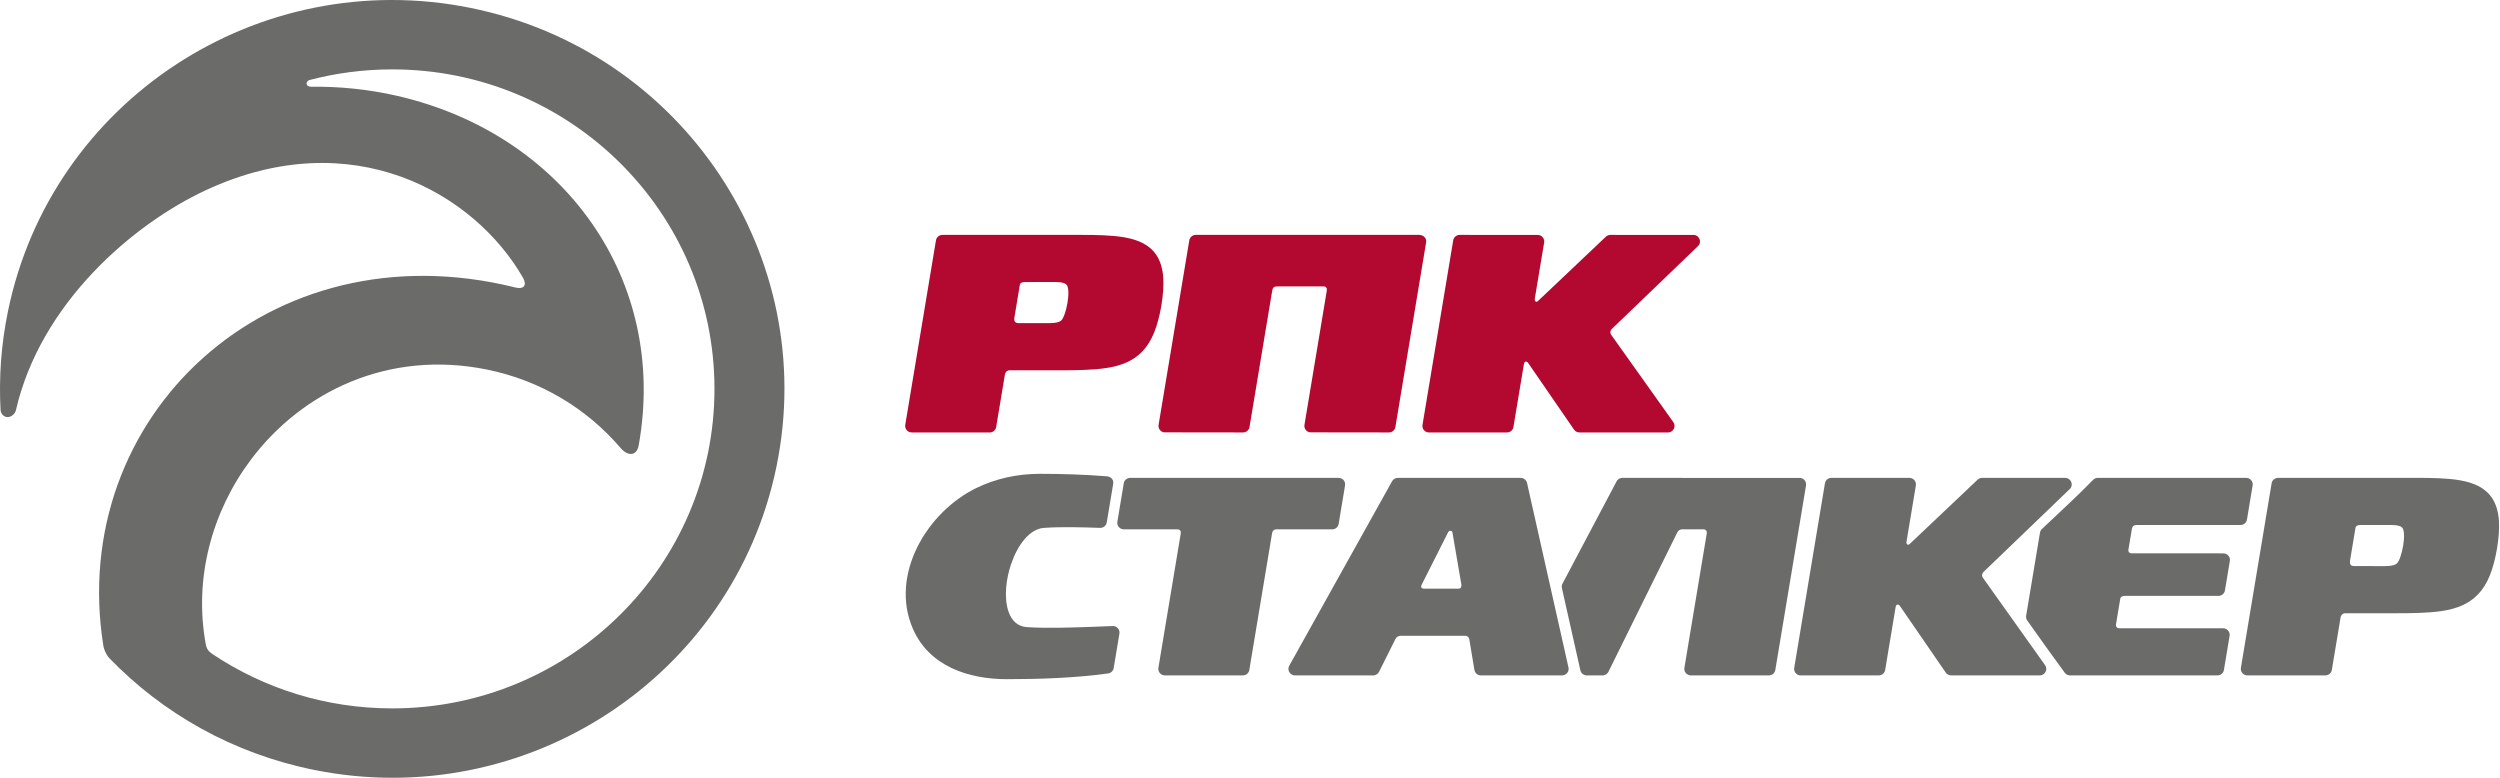
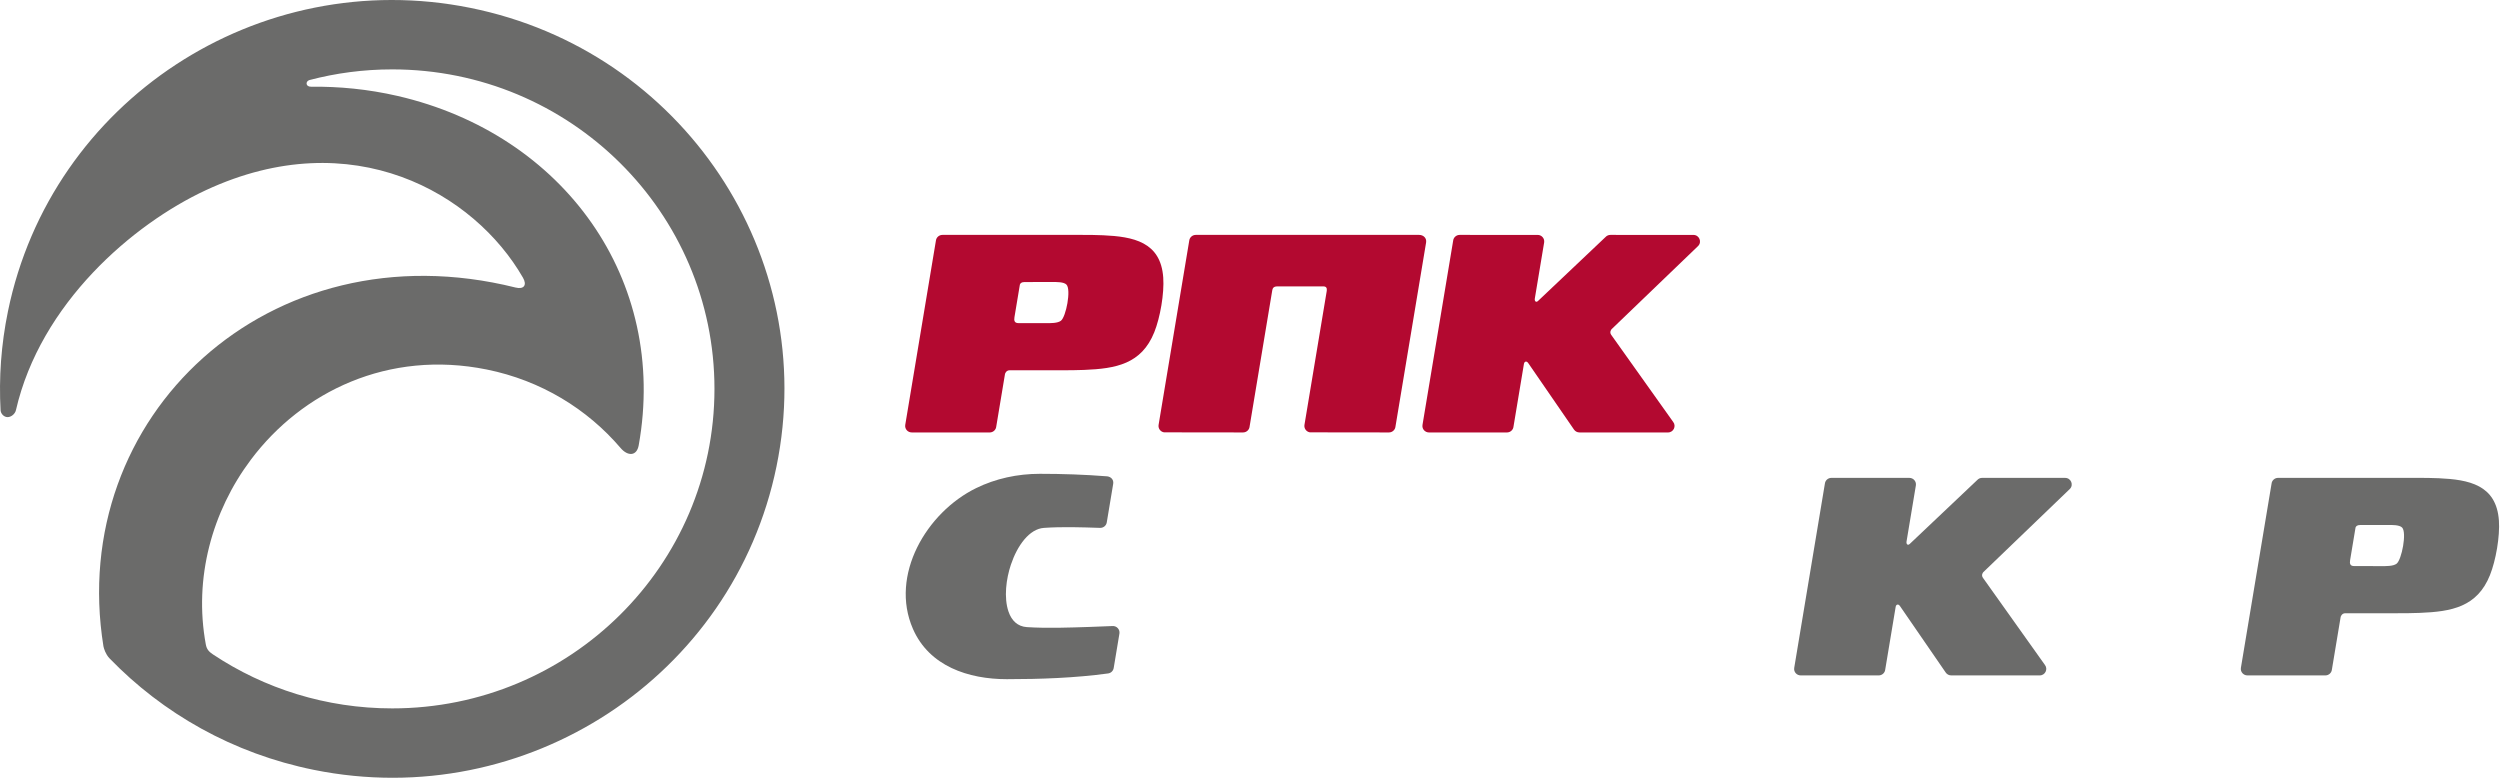
<svg xmlns="http://www.w3.org/2000/svg" width="225" height="70" viewBox="0 0 225 70" fill="none">
  <g clip-path="url(#clip0)">
    <path fill-rule="evenodd" clip-rule="evenodd" d="M42.344 0.711C23.248 -3.146 4.607 9.081 0.717 28.015C0.099 31.02 -0.109 34.013 0.053 36.938C0.085 37.265 0.368 37.535 0.671 37.541C1 37.547 1.354 37.261 1.434 36.915C3.641 27.309 11.945 20.174 18.538 17.112C31.739 10.982 42.715 17.414 47.066 24.991C47.448 25.65 47.162 26.065 46.404 25.879C24.218 20.339 5.983 37.511 9.31 58.173C9.356 58.382 9.495 58.864 9.848 59.242C14.643 64.201 20.954 67.815 28.256 69.289C47.352 73.146 65.994 60.919 69.884 41.985C73.774 23.05 61.441 4.568 42.344 0.711ZM27.843 7.206C27.47 7.332 27.508 7.812 27.989 7.804C30.496 7.777 33.108 8.018 35.791 8.637C50.751 12.092 60.151 25.186 57.484 40.076C57.305 41.073 56.493 41.071 55.855 40.321C52.859 36.816 48.7 34.244 43.808 33.256C34.955 31.468 27.179 35.247 22.58 41.371C19.082 46.029 17.423 52.045 18.524 58.002C18.605 58.441 18.803 58.654 19.173 58.901C23.784 61.966 29.331 63.755 35.3 63.755C51.318 63.755 64.302 50.881 64.302 35C64.302 19.119 51.318 6.245 35.3 6.245C32.722 6.245 30.223 6.579 27.843 7.206V7.206Z" fill="#6B6B6A" />
    <path fill-rule="evenodd" clip-rule="evenodd" d="M201.681 60.106L204.438 43.542C204.465 43.242 204.719 43.008 205.028 43.008H217.628C218.214 43.008 218.829 43.011 219.495 43.041C222.182 43.164 224.675 43.619 224.902 46.849C225.002 48.277 224.628 50.438 224.094 51.768C222.943 54.632 220.645 55.045 217.779 55.16C217.066 55.189 216.416 55.191 215.792 55.191H211.077C210.745 55.191 210.66 55.52 210.659 55.524L209.872 60.254C209.845 60.553 209.591 60.787 209.282 60.787L202.264 60.786C201.902 60.786 201.623 60.463 201.681 60.106L201.681 60.106ZM211.51 50.411L211.999 47.475C212.041 47.366 212.138 47.251 212.416 47.251C213.224 47.251 214.033 47.255 214.841 47.248C215.325 47.243 215.95 47.237 216.189 47.479C216.63 47.927 216.152 50.383 215.693 50.733C215.397 50.959 214.79 50.954 214.297 50.95C213.556 50.945 212.663 50.947 211.873 50.947C211.505 50.947 211.459 50.719 211.51 50.411L211.51 50.411Z" fill="#6B6B6A" />
    <path fill-rule="evenodd" clip-rule="evenodd" d="M178.461 51.998L184.036 59.834C184.341 60.212 184.075 60.787 183.574 60.787L175.605 60.786C175.417 60.786 175.231 60.697 175.117 60.531L170.994 54.541C170.851 54.332 170.648 54.383 170.609 54.621L169.671 60.254C169.644 60.553 169.391 60.787 169.082 60.787H162.063C161.721 60.787 161.417 60.49 161.48 60.106L164.237 43.542C164.265 43.242 164.518 43.008 164.827 43.008L171.845 43.009C172.208 43.009 172.487 43.332 172.428 43.689L171.588 48.736C171.55 48.967 171.695 49.126 171.878 48.953L177.953 43.201C178.061 43.082 178.218 43.008 178.392 43.008L185.865 43.01C186.389 43.01 186.66 43.646 186.277 44.015L178.5 51.491C178.49 51.502 178.278 51.738 178.461 51.998Z" fill="#6B6B6A" />
    <path fill-rule="evenodd" clip-rule="evenodd" d="M100.748 57.023L100.235 60.107C100.2 60.362 99.999 60.574 99.73 60.61C96.772 61.015 93.61 61.126 90.617 61.126C87.158 61.126 83.629 59.962 82.162 56.594C80.06 51.77 83.379 46.117 87.859 43.927C89.606 43.073 91.564 42.643 93.591 42.643C95.609 42.643 97.639 42.711 99.65 42.87C99.985 42.91 100.25 43.169 100.187 43.548L99.609 47.017C99.563 47.304 99.308 47.518 99.008 47.509C97.341 47.455 95.617 47.394 93.951 47.51C92.647 47.602 91.563 49.083 90.981 50.821C90.56 52.079 90.329 53.776 90.769 55.054C91.04 55.839 91.573 56.387 92.425 56.441C94.272 56.558 96.229 56.482 98.081 56.423C98.747 56.401 99.428 56.375 100.12 56.344C100.496 56.316 100.81 56.644 100.748 57.022L100.748 57.023Z" fill="#6B6B6A" />
-     <path fill-rule="evenodd" clip-rule="evenodd" d="M137.434 43.469L141.151 60.021C141.272 60.396 140.99 60.787 140.587 60.787L133.28 60.786C132.995 60.786 132.744 60.582 132.697 60.294L132.237 57.536L132.237 57.535C132.19 57.254 131.913 57.222 131.904 57.221H126.074C125.756 57.221 125.624 57.445 125.605 57.48L125.604 57.482L125.603 57.483L125.603 57.484L125.602 57.484L125.602 57.485L124.135 60.422C124.047 60.636 123.834 60.787 123.586 60.787L116.55 60.786C116.107 60.787 115.813 60.312 116.031 59.918L125.271 43.343C125.366 43.145 125.57 43.008 125.806 43.008L136.858 43.01C137.129 43.01 137.374 43.196 137.434 43.469V43.469ZM130.331 47.903C130.419 47.727 130.689 47.724 130.72 47.921C130.991 49.492 131.259 51.063 131.528 52.635C131.52 52.642 131.569 52.978 131.272 52.978H128.116C128.106 52.977 127.788 52.953 127.949 52.627L130.331 47.903H130.331Z" fill="#6B6B6A" />
-     <path fill-rule="evenodd" clip-rule="evenodd" d="M105.957 47.641C106.053 47.642 106.315 47.666 106.268 48.013L104.255 60.106C104.197 60.463 104.476 60.786 104.838 60.786L111.857 60.787C112.165 60.787 112.419 60.553 112.446 60.254L114.489 47.982C114.521 47.788 114.648 47.641 114.869 47.641H119.896C120.205 47.641 120.459 47.407 120.486 47.108L121.055 43.689C121.118 43.302 120.824 43.016 120.472 43.008H101.721C101.412 43.008 101.158 43.242 101.131 43.542L100.562 46.96C100.504 47.317 100.783 47.64 101.145 47.64L105.957 47.641L105.957 47.641Z" fill="#6B6B6A" />
-     <path fill-rule="evenodd" clip-rule="evenodd" d="M191.549 49.522L191.867 47.619C191.897 47.511 191.905 47.251 192.323 47.251H201.644C201.953 47.251 202.207 47.016 202.234 46.717L202.738 43.689C202.797 43.332 202.518 43.009 202.155 43.009L188.802 43.008C188.619 43.008 188.456 43.09 188.347 43.219C186.873 44.738 185.299 46.15 183.771 47.613C183.674 47.705 183.616 47.822 183.597 47.944L182.353 55.416C182.327 55.573 182.367 55.726 182.453 55.846C183.569 57.42 184.682 58.995 185.83 60.547C185.945 60.703 186.125 60.786 186.306 60.786L199.57 60.787C199.879 60.787 200.132 60.553 200.16 60.254L200.664 57.225C200.722 56.868 200.443 56.546 200.081 56.546L190.757 56.544C190.542 56.544 190.419 56.431 190.437 56.209L190.831 53.842C190.875 53.737 190.974 53.629 191.243 53.629H199.662C199.971 53.629 200.225 53.394 200.252 53.095L200.687 50.483C200.745 50.126 200.466 49.803 200.104 49.803L191.871 49.802C191.687 49.802 191.555 49.72 191.549 49.522L191.549 49.522Z" fill="#6B6B6A" />
-     <path fill-rule="evenodd" clip-rule="evenodd" d="M150.918 47.995C150.991 47.849 151.105 47.641 151.414 47.641H153.296C153.392 47.642 153.654 47.666 153.608 48.011L151.595 60.106C151.536 60.463 151.815 60.786 152.178 60.786L159.196 60.787C159.505 60.787 159.759 60.553 159.786 60.254L162.543 43.689C162.595 43.37 162.377 43.069 162.055 43.017L146.015 43.008C145.767 43.008 145.555 43.158 145.467 43.372L140.624 52.528C140.557 52.655 140.542 52.795 140.571 52.925L142.233 60.326C142.293 60.599 142.538 60.785 142.809 60.785L144.231 60.787C144.485 60.787 144.701 60.63 144.785 60.408L150.918 47.995H150.918Z" fill="#6B6B6A" />
    <path fill-rule="evenodd" clip-rule="evenodd" d="M119.102 25.775C119.361 25.776 119.441 25.924 119.41 26.168L117.401 38.239C117.349 38.559 117.567 38.859 117.889 38.911L125.003 38.92C125.312 38.92 125.565 38.686 125.593 38.387L128.349 21.822C128.414 21.428 128.106 21.141 127.724 21.141H107.619C107.31 21.141 107.057 21.376 107.029 21.675L104.273 38.239C104.22 38.558 104.439 38.859 104.761 38.911L111.874 38.92C112.183 38.92 112.436 38.686 112.464 38.387L114.501 26.143C114.532 26.035 114.54 25.775 114.958 25.775H119.102L119.102 25.775Z" fill="#B30930" />
    <path fill-rule="evenodd" clip-rule="evenodd" d="M145.005 30.131L150.581 37.967C150.886 38.345 150.619 38.921 150.118 38.921L142.15 38.919C141.961 38.919 141.776 38.83 141.661 38.664L137.539 32.674C137.395 32.465 137.193 32.516 137.153 32.755L136.216 38.387C136.189 38.686 135.935 38.921 135.626 38.921H128.608C128.266 38.921 127.962 38.623 128.025 38.239L130.782 21.675C130.809 21.375 131.063 21.141 131.372 21.141L138.39 21.142C138.752 21.142 139.031 21.465 138.973 21.822L138.133 26.869C138.094 27.1 138.24 27.259 138.422 27.087L144.497 21.334C144.606 21.215 144.762 21.141 144.936 21.141L152.41 21.143C152.933 21.143 153.204 21.779 152.822 22.148L145.045 29.624C145.035 29.635 144.823 29.871 145.005 30.131H145.005Z" fill="#B30930" />
    <path fill-rule="evenodd" clip-rule="evenodd" d="M81.472 38.239L84.229 21.675C84.256 21.376 84.51 21.141 84.818 21.141H97.419C98.005 21.141 98.62 21.144 99.286 21.174C101.972 21.297 104.466 21.752 104.692 24.982C104.792 26.41 104.419 28.572 103.885 29.901C102.734 32.765 100.435 33.178 97.57 33.293C96.856 33.322 96.207 33.324 95.582 33.324H90.868C90.535 33.324 90.451 33.653 90.45 33.658L89.663 38.387C89.636 38.686 89.382 38.921 89.073 38.921L82.055 38.919C81.692 38.919 81.413 38.597 81.472 38.239H81.472ZM91.301 28.545L91.79 25.608C91.832 25.499 91.929 25.384 92.207 25.384C93.015 25.384 93.823 25.389 94.631 25.381C95.115 25.376 95.741 25.371 95.98 25.613C96.421 26.061 95.942 28.516 95.484 28.866C95.188 29.092 94.581 29.088 94.088 29.084C93.347 29.079 92.454 29.081 91.664 29.081C91.295 29.081 91.25 28.852 91.301 28.545V28.545Z" fill="#B30930" />
  </g>
  <defs>
    <clipPath id="clip0">
      <rect width="224.918" height="70" fill="white" />
    </clipPath>
  </defs>
</svg>